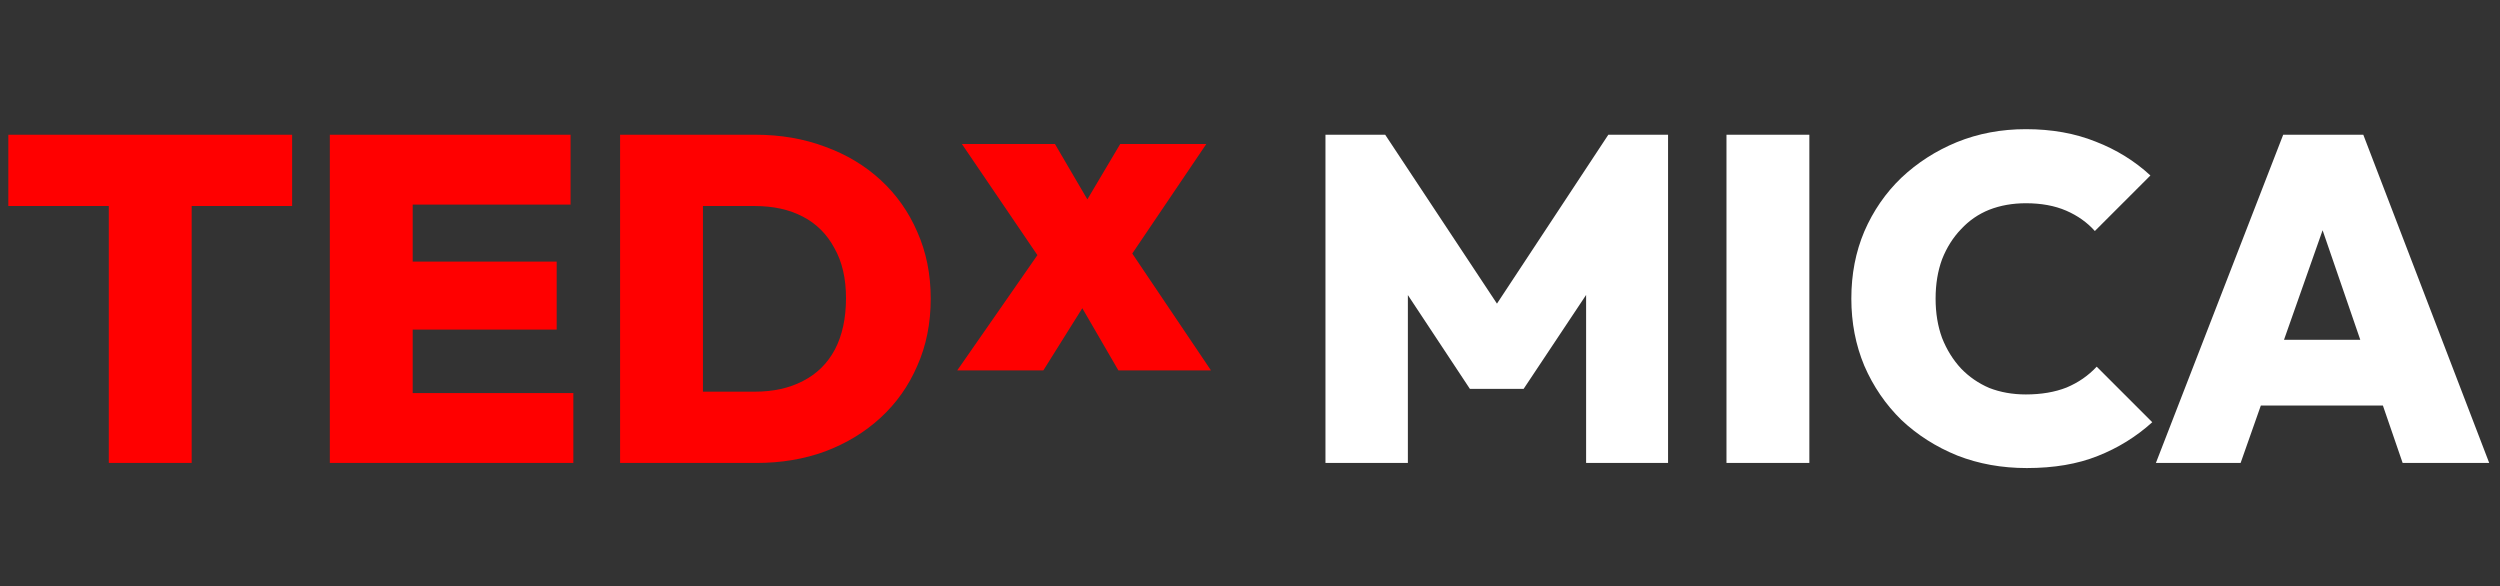
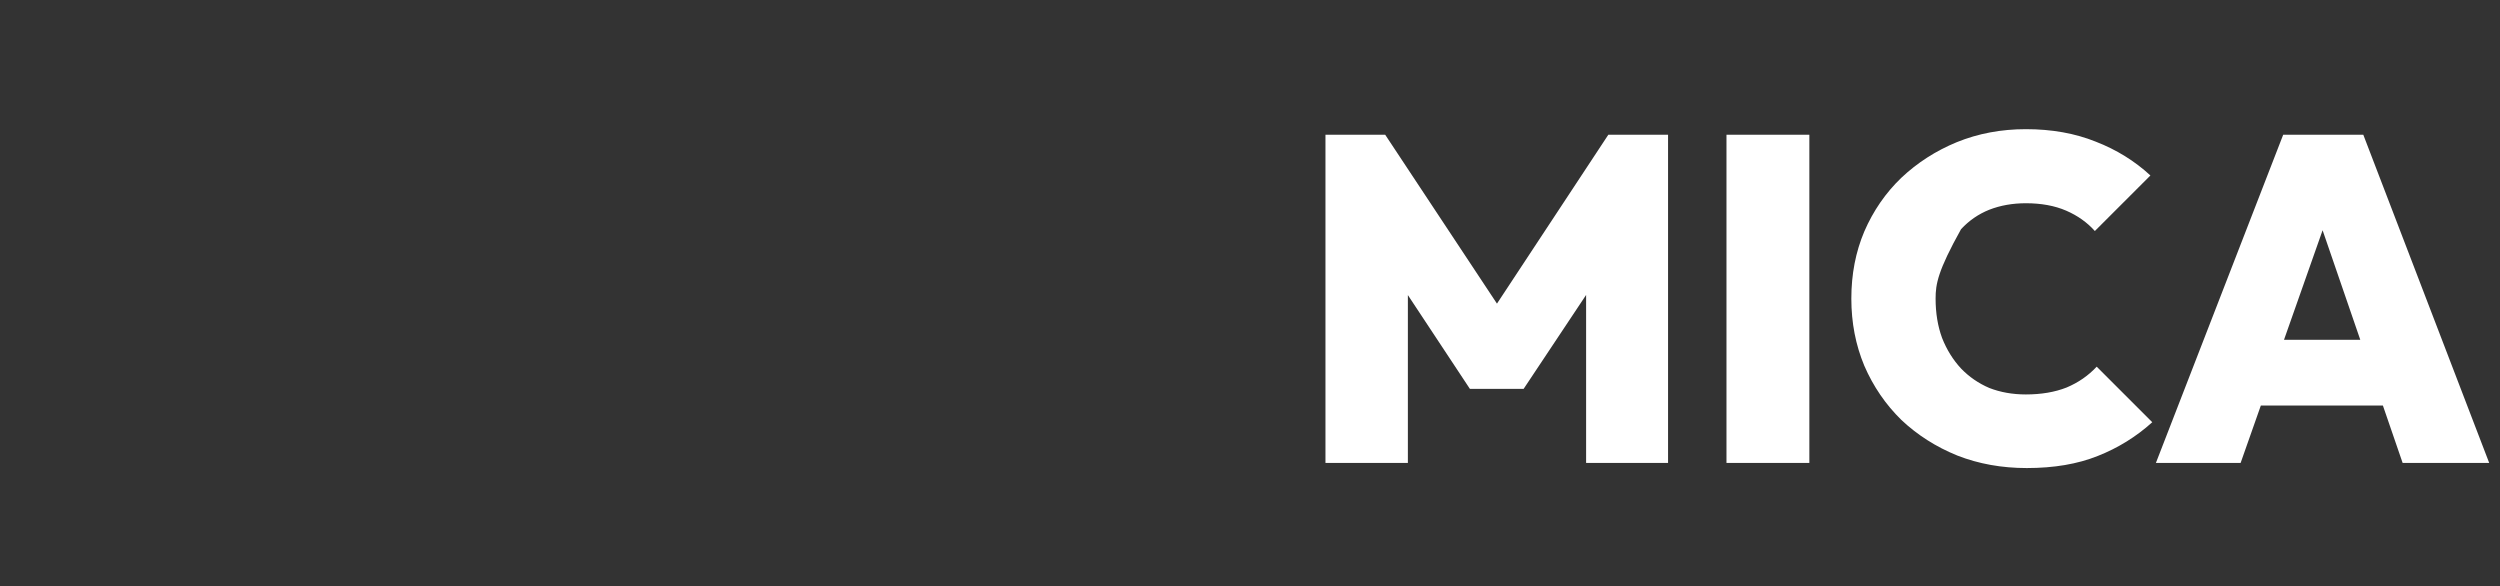
<svg xmlns="http://www.w3.org/2000/svg" width="243" height="57" viewBox="0 0 243 57" fill="none">
  <rect x="0" y="0" width="243" height="57" fill="#333333" stroke="none" />
-   <path d="M10.575 45V13.32H18.63V45H10.575ZM0.81 20.025V13.095H28.395V20.025H0.81ZM32.059 45V13.095H40.114V45H32.059ZM38.449 45V38.205H55.729V45H38.449ZM38.449 32.04V25.425H54.109V32.04H38.449ZM38.449 19.89V13.095H55.459V19.89H38.449ZM65.716 45V38.07H73.367C75.166 38.07 76.727 37.725 78.046 37.035C79.397 36.345 80.431 35.325 81.151 33.975C81.871 32.595 82.231 30.93 82.231 28.98C82.231 27.06 81.856 25.44 81.106 24.12C80.386 22.77 79.367 21.75 78.046 21.06C76.727 20.37 75.166 20.025 73.367 20.025H65.356V13.095H73.412C75.871 13.095 78.136 13.485 80.207 14.265C82.276 15.015 84.076 16.095 85.606 17.505C87.136 18.915 88.322 20.595 89.162 22.545C90.031 24.495 90.466 26.655 90.466 29.025C90.466 31.425 90.031 33.6 89.162 35.55C88.322 37.5 87.136 39.18 85.606 40.59C84.076 42 82.276 43.095 80.207 43.875C78.166 44.625 75.931 45 73.501 45H65.716ZM60.272 45V13.095H68.326V45H60.272Z" fill="#FF0000" />
-   <path d="M108.705 36L103.98 27.855L102.18 26.775L93.495 13.995H102.54L107.175 21.915L108.885 22.905L117.705 36H108.705ZM93.045 36L102.09 22.995L106.545 27.81L101.415 36H93.045ZM108.615 26.775L104.16 21.96L108.885 13.995H117.255L108.615 26.775Z" fill="#FF0000" />
-   <path d="M128.835 45V13.095H134.64L146.88 31.59H144.135L156.33 13.095H162.135V45H154.17V26.415L155.43 26.775L148.095 37.8H142.875L135.585 26.775L136.845 26.415V45H128.835ZM167.814 45V13.095H175.869V45H167.814ZM197.005 45.495C194.575 45.495 192.325 45.09 190.255 44.28C188.185 43.44 186.37 42.285 184.81 40.815C183.28 39.315 182.08 37.56 181.21 35.55C180.37 33.54 179.95 31.365 179.95 29.025C179.95 26.655 180.37 24.48 181.21 22.5C182.08 20.49 183.28 18.75 184.81 17.28C186.37 15.81 188.17 14.655 190.21 13.815C192.28 12.975 194.515 12.555 196.915 12.555C199.435 12.555 201.7 12.96 203.71 13.77C205.72 14.55 207.49 15.645 209.02 17.055L203.62 22.455C202.87 21.615 201.94 20.955 200.83 20.475C199.72 19.995 198.415 19.755 196.915 19.755C195.625 19.755 194.44 19.965 193.36 20.385C192.31 20.805 191.395 21.435 190.615 22.275C189.835 23.085 189.22 24.06 188.77 25.2C188.35 26.34 188.14 27.615 188.14 29.025C188.14 30.435 188.35 31.71 188.77 32.85C189.22 33.99 189.835 34.98 190.615 35.82C191.395 36.63 192.31 37.26 193.36 37.71C194.44 38.13 195.625 38.34 196.915 38.34C198.415 38.34 199.735 38.115 200.875 37.665C202.015 37.185 202.99 36.51 203.8 35.64L209.2 41.04C207.64 42.45 205.87 43.545 203.89 44.325C201.94 45.105 199.645 45.495 197.005 45.495ZM209.552 45L221.927 13.095H229.712L241.952 45H233.537L224.312 18.18H227.237L217.787 45H209.552ZM217.067 39.42V33.03H234.662V39.42H217.067Z" fill="white" />
+   <path d="M128.835 45V13.095H134.64L146.88 31.59H144.135L156.33 13.095H162.135V45H154.17V26.415L155.43 26.775L148.095 37.8H142.875L135.585 26.775L136.845 26.415V45H128.835ZM167.814 45V13.095H175.869V45H167.814ZM197.005 45.495C194.575 45.495 192.325 45.09 190.255 44.28C188.185 43.44 186.37 42.285 184.81 40.815C183.28 39.315 182.08 37.56 181.21 35.55C180.37 33.54 179.95 31.365 179.95 29.025C179.95 26.655 180.37 24.48 181.21 22.5C182.08 20.49 183.28 18.75 184.81 17.28C186.37 15.81 188.17 14.655 190.21 13.815C192.28 12.975 194.515 12.555 196.915 12.555C199.435 12.555 201.7 12.96 203.71 13.77C205.72 14.55 207.49 15.645 209.02 17.055L203.62 22.455C202.87 21.615 201.94 20.955 200.83 20.475C199.72 19.995 198.415 19.755 196.915 19.755C195.625 19.755 194.44 19.965 193.36 20.385C192.31 20.805 191.395 21.435 190.615 22.275C188.35 26.34 188.14 27.615 188.14 29.025C188.14 30.435 188.35 31.71 188.77 32.85C189.22 33.99 189.835 34.98 190.615 35.82C191.395 36.63 192.31 37.26 193.36 37.71C194.44 38.13 195.625 38.34 196.915 38.34C198.415 38.34 199.735 38.115 200.875 37.665C202.015 37.185 202.99 36.51 203.8 35.64L209.2 41.04C207.64 42.45 205.87 43.545 203.89 44.325C201.94 45.105 199.645 45.495 197.005 45.495ZM209.552 45L221.927 13.095H229.712L241.952 45H233.537L224.312 18.18H227.237L217.787 45H209.552ZM217.067 39.42V33.03H234.662V39.42H217.067Z" fill="white" />
</svg>